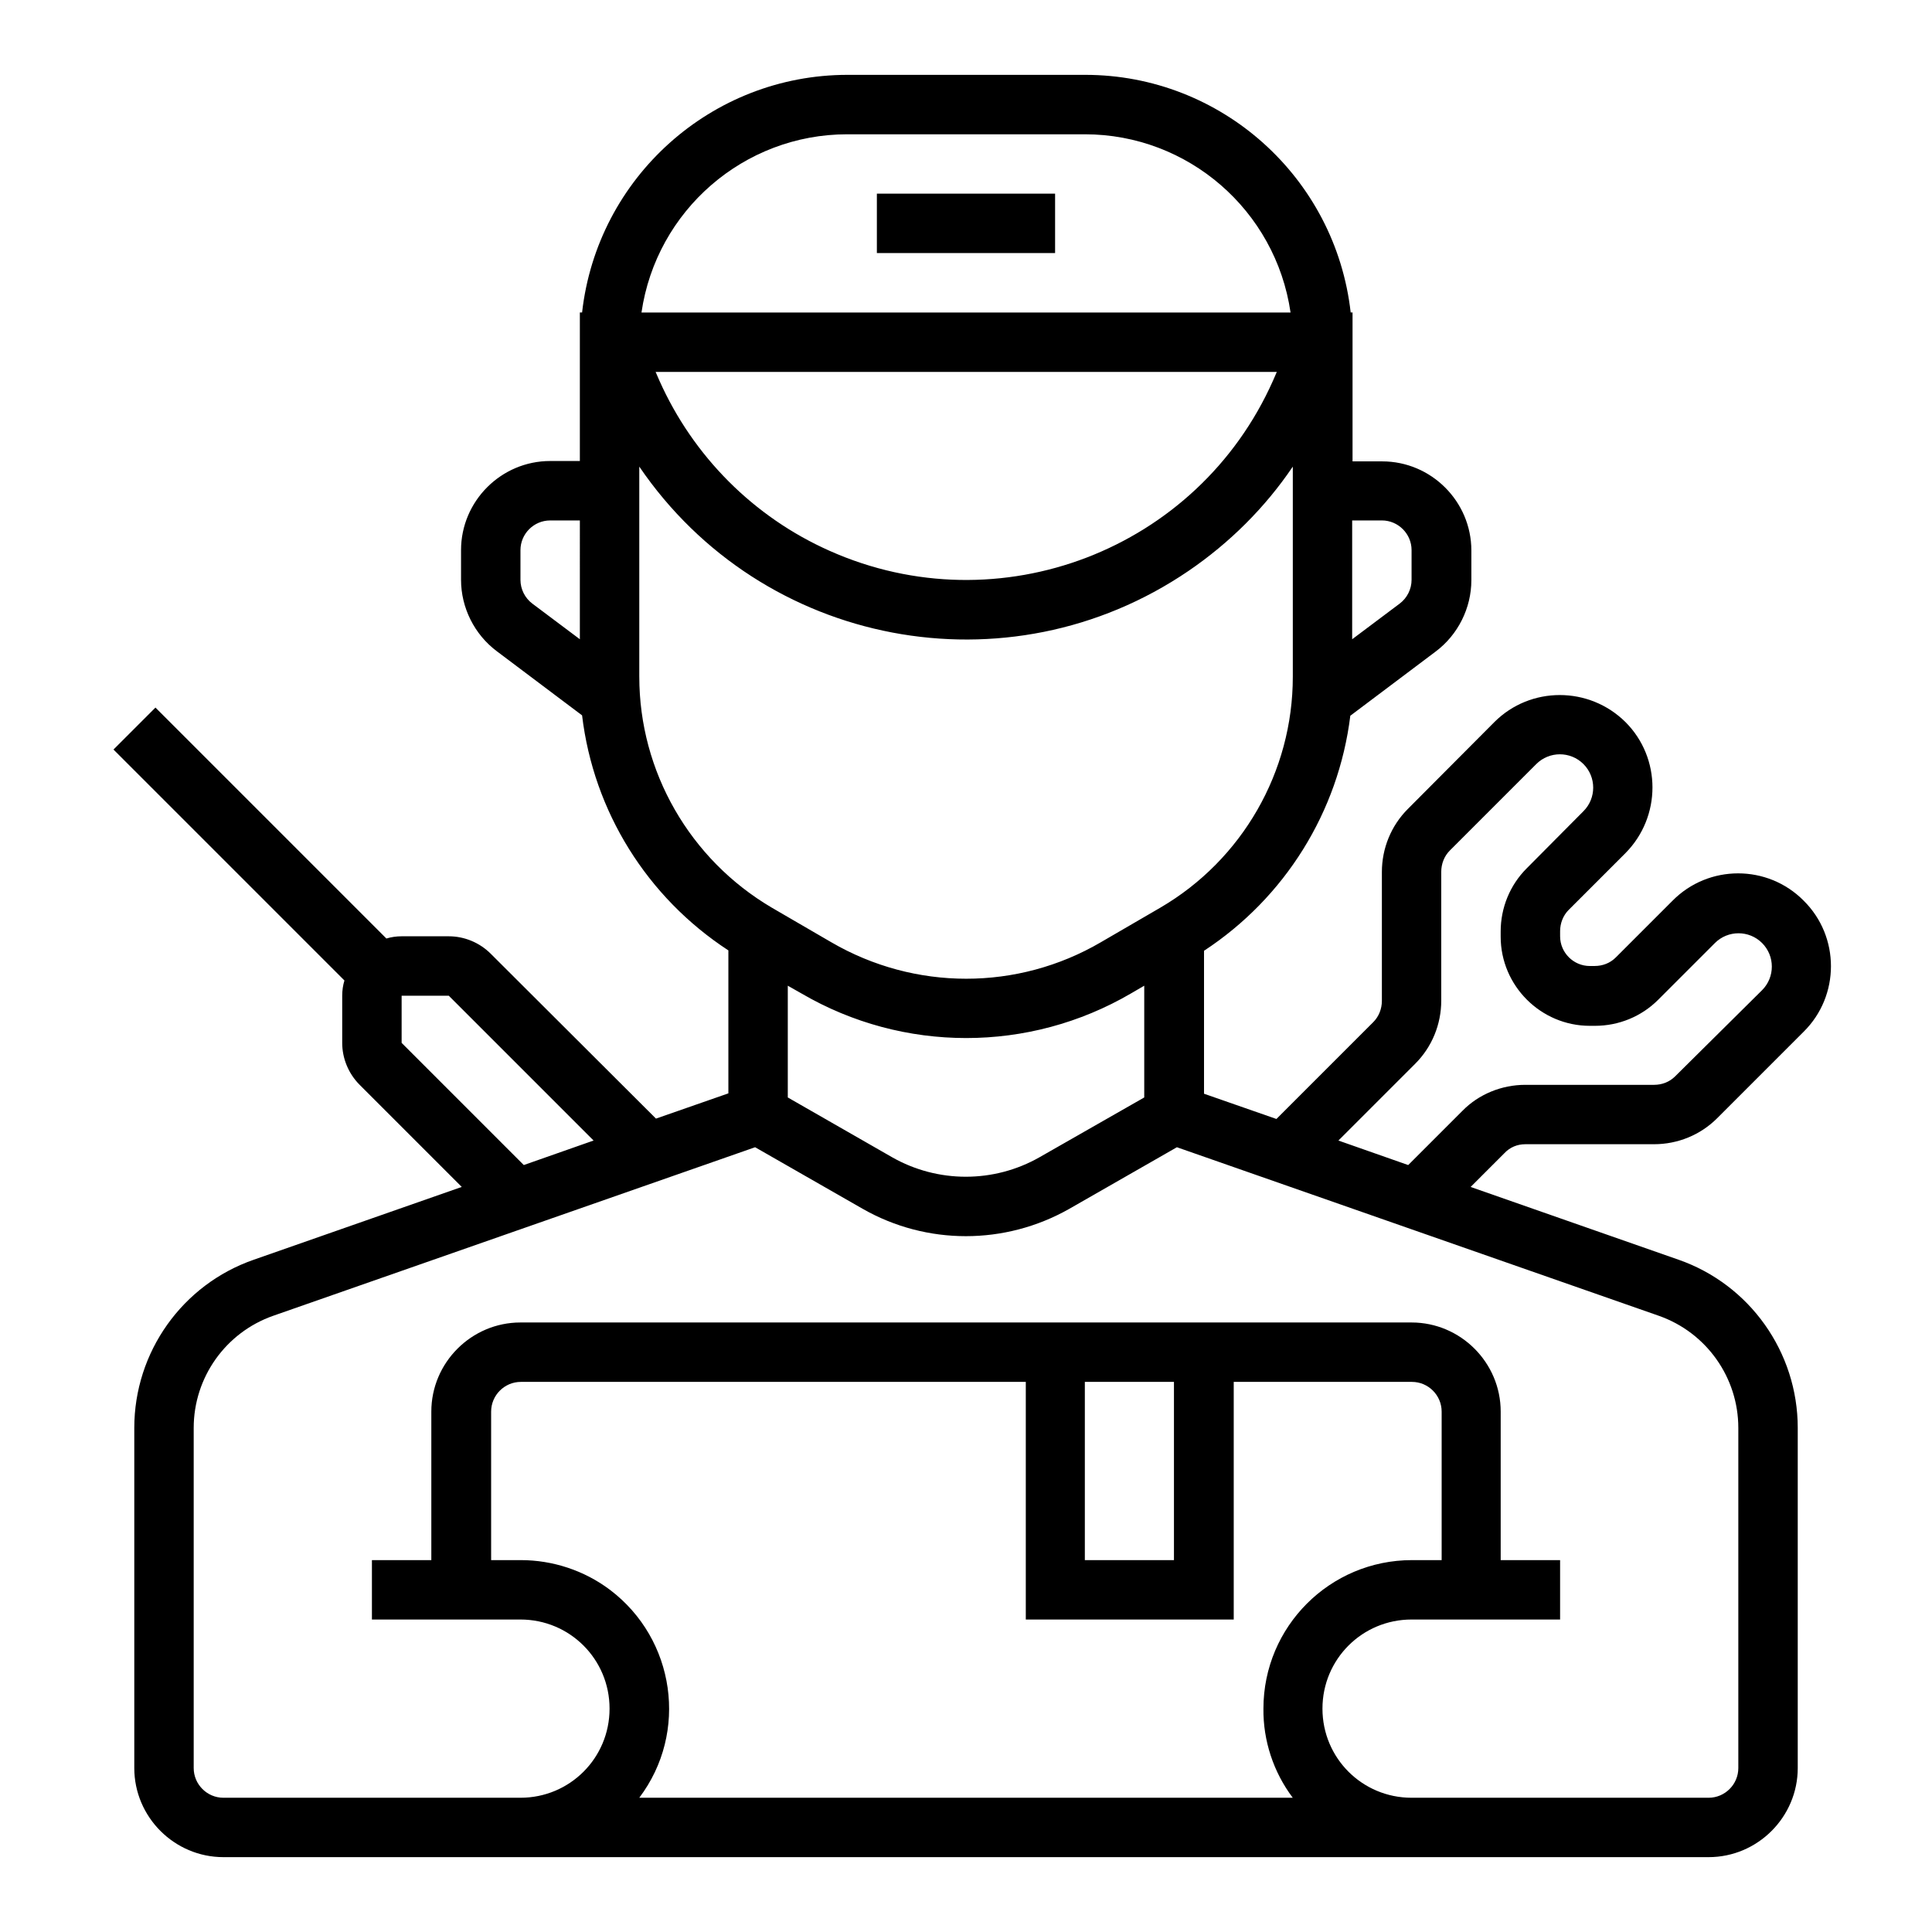
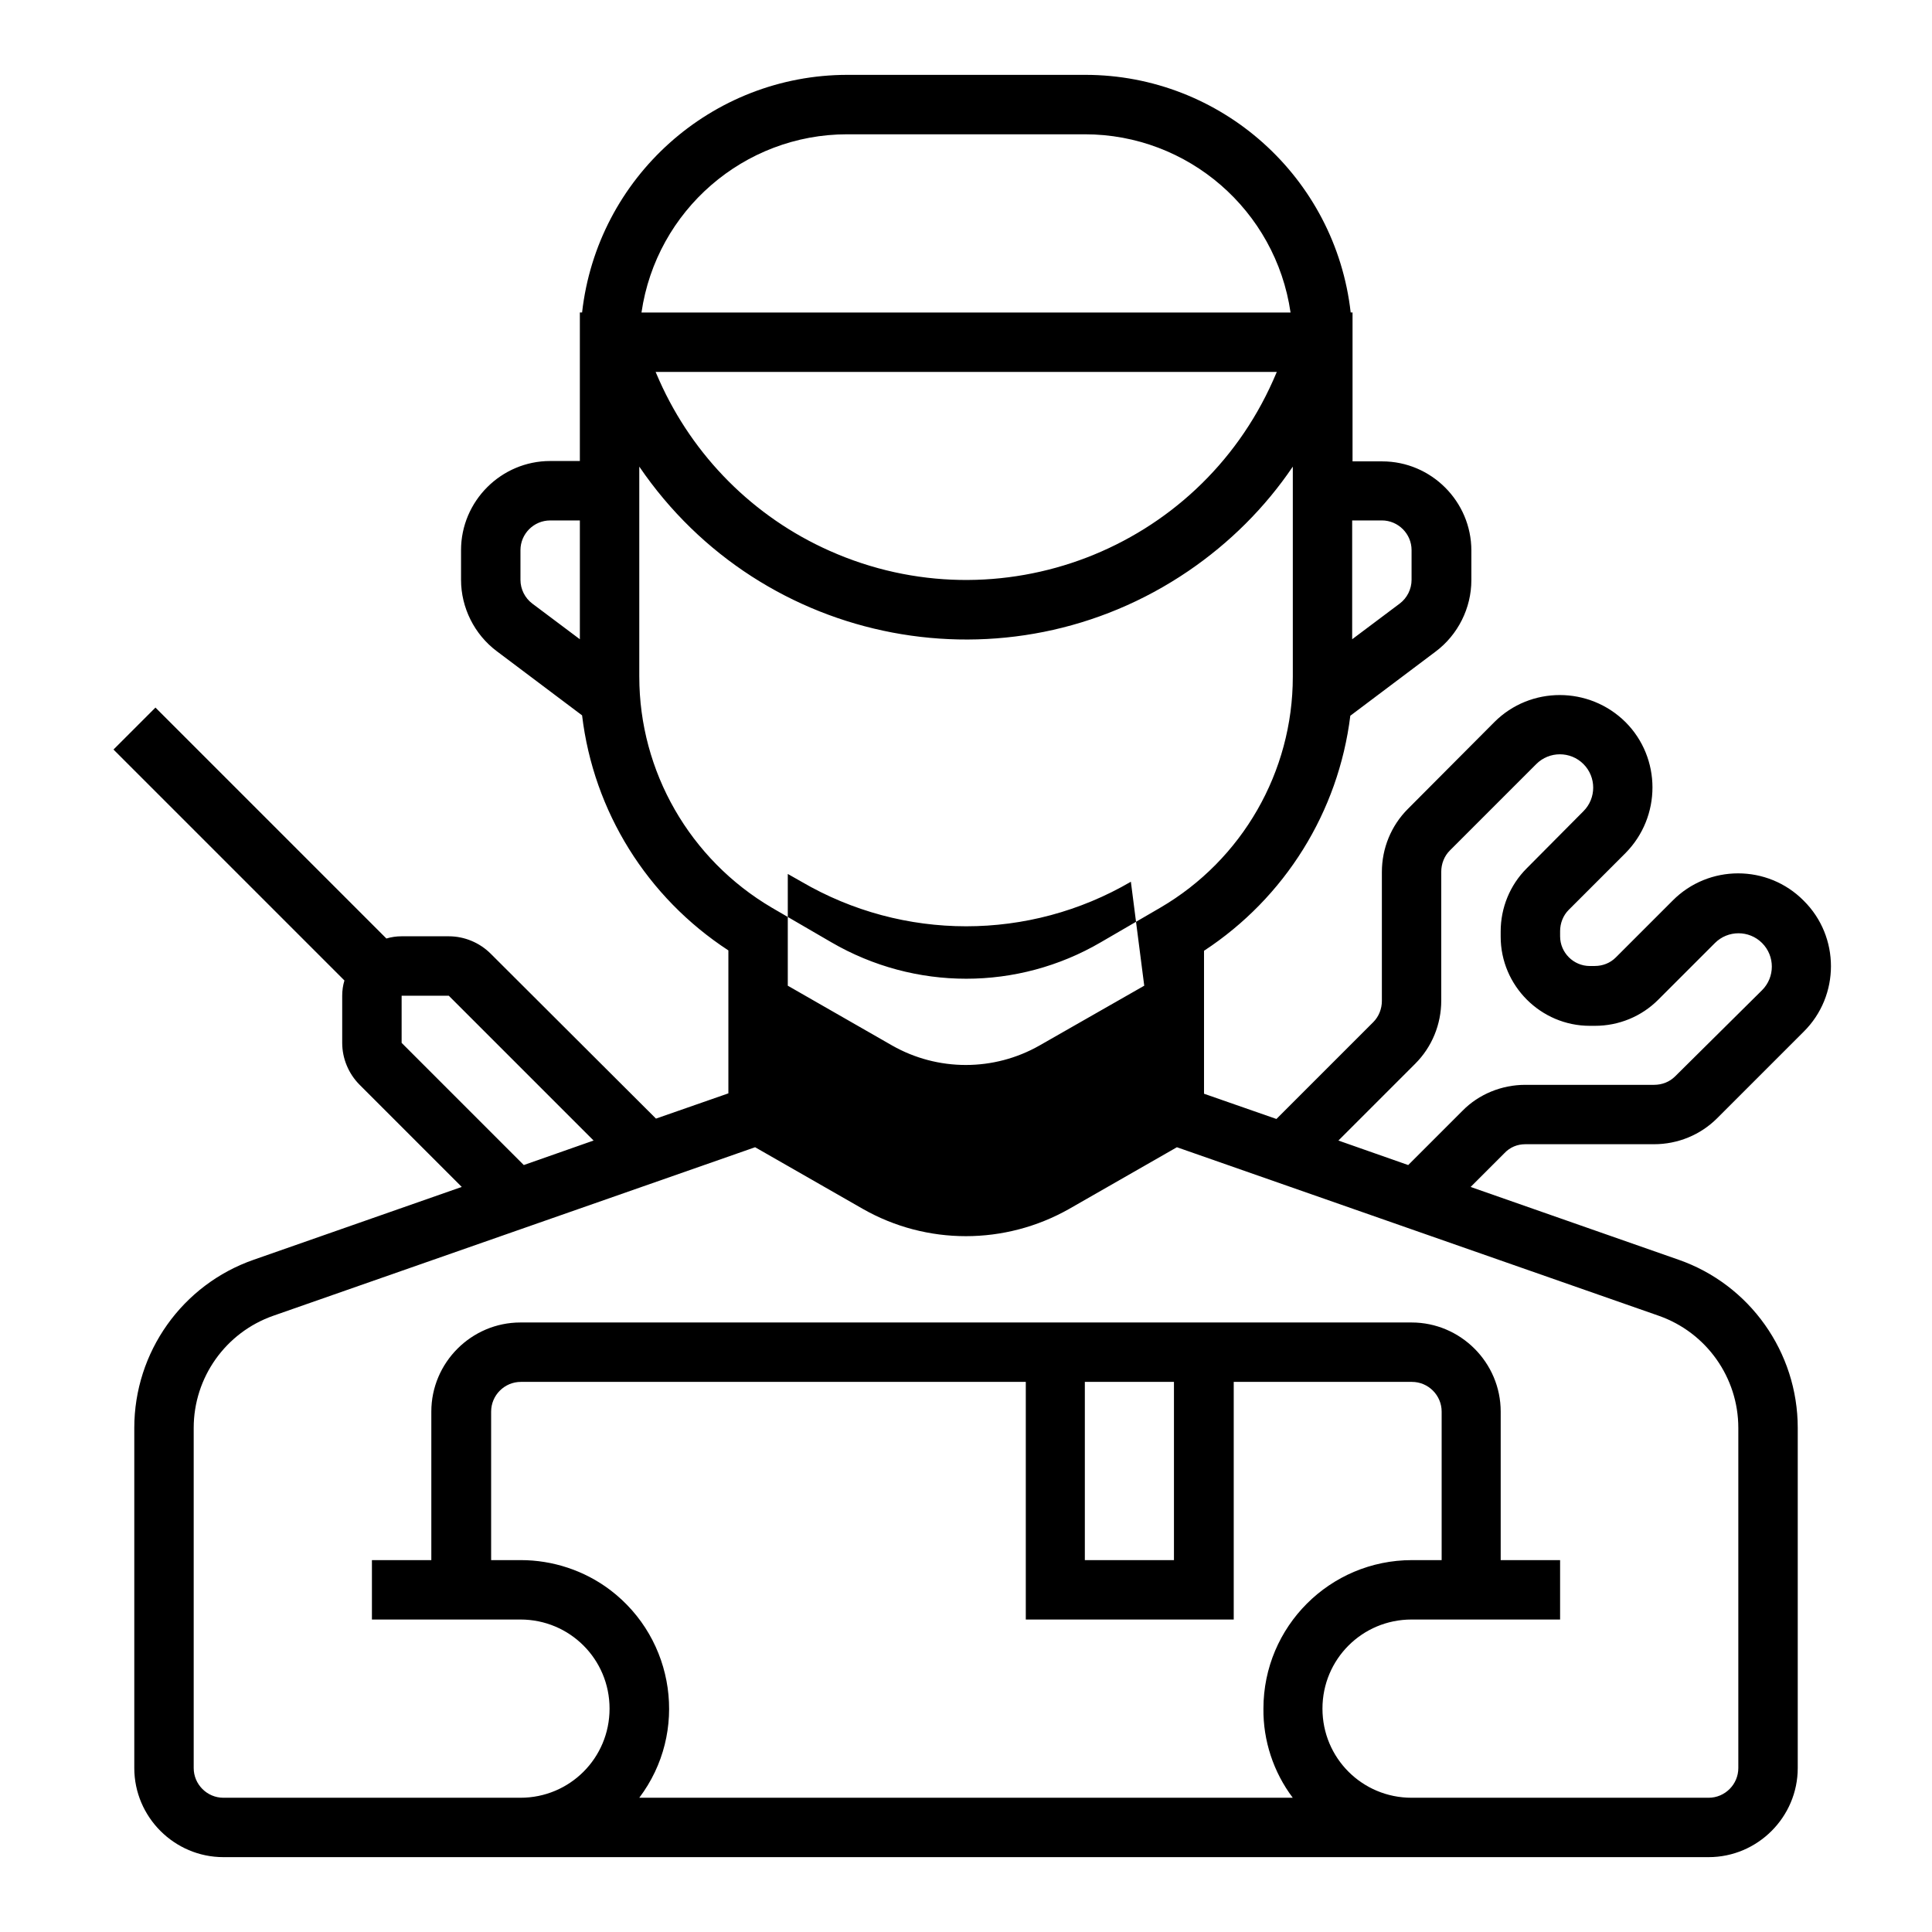
<svg xmlns="http://www.w3.org/2000/svg" fill="#000000" width="800px" height="800px" version="1.1" viewBox="144 144 512 512">
  <g>
-     <path d="m548.19 447.23h34.145c6.297 0 12.301-2.461 16.727-6.887l22.926-22.926c9.645-9.543 9.645-25.191 0-34.734-9.543-9.645-25.191-9.645-34.734 0l-15.051 15.051c-1.477 1.477-3.445 2.262-5.609 2.262l-1.277 0.004c-4.328 0-7.871-3.543-7.871-7.871v-1.379c0-2.066 0.789-4.133 2.262-5.609l15.055-15.055c9.543-9.645 9.543-25.191 0-34.734-9.645-9.543-25.191-9.543-34.734 0l-22.93 23.023c-4.43 4.43-6.887 10.43-6.887 16.727v34.145c0 2.066-0.789 4.133-2.262 5.609l-25.684 25.684-19.188-6.691v-37.883c21.453-14.07 35.621-36.801 38.77-62.289l22.633-17.023c5.902-4.43 9.445-11.512 9.445-18.895v-7.871c0-12.988-10.629-23.617-23.617-23.617h-7.871v-39.457h-0.492c-4.035-35.816-34.34-62.977-70.355-62.977h-62.977c-36.016 0-66.32 27.16-70.355 62.977h-0.59v39.359h-7.871c-12.988 0-23.617 10.629-23.617 23.617v7.871c0 7.379 3.543 14.465 9.445 18.895l22.633 17.023c3.051 25.484 17.219 48.215 38.77 62.289v37.883l-19.188 6.691-43.789-43.691c-2.953-2.953-6.988-4.625-11.121-4.625h-12.496c-1.379 0-2.754 0.195-4.035 0.59l-61.203-61.203-11.121 11.121 61.203 61.203c-0.395 1.277-0.59 2.656-0.59 4.035v12.496c0 4.133 1.672 8.168 4.625 11.121l27.059 27.059-55.105 19.285c-18.984 6.594-31.68 24.504-31.68 44.578v90.133c0 12.988 10.629 23.617 23.617 23.617h393.6c12.988 0 23.617-10.629 23.617-23.617v-90.133c0-20.074-12.695-37.984-31.586-44.574l-55.105-19.285 8.953-8.953c1.477-1.578 3.441-2.367 5.508-2.367zm-45.852-165.31h7.871c4.328 0 7.871 3.543 7.871 7.871v7.871c0 2.461-1.18 4.82-3.148 6.297l-12.594 9.449zm-204.67 31.488-12.594-9.445c-1.969-1.477-3.148-3.836-3.148-6.297v-7.871c0-4.328 3.543-7.871 7.871-7.871h7.871zm70.848-133.82h62.977c27.355 0 50.578 20.172 54.516 47.23h-172.01c3.938-27.059 27.16-47.23 54.516-47.23zm113.85 62.977-0.984 2.262c-19.977 44.969-72.621 65.141-117.49 45.164-20.172-8.953-36.211-25.094-45.164-45.164l-0.984-2.262zm-168.95 80.785v-55.695c32.57 47.824 97.711 60.223 145.54 27.652 10.824-7.379 20.27-16.727 27.652-27.652v55.695c0 25.191-13.383 48.512-35.129 61.203l-15.742 9.152c-22.043 12.891-49.297 12.891-71.438 0l-15.742-9.152c-21.754-12.789-35.137-36.109-35.137-61.203zm133.82 81.871v29.617l-27.75 15.844c-12.102 6.887-26.961 6.887-39.066 0l-27.648-15.844v-29.617l3.641 2.066c26.961 15.742 60.32 15.742 87.281 0zm-196.8 15.152v-12.496h12.496l38.375 38.375-18.5 6.496zm236.16 200.05h-173.18c13.086-17.32 9.543-42.016-7.773-55.105-6.789-5.117-15.152-7.871-23.617-7.871h-7.871v-39.359c0-4.328 3.543-7.871 7.871-7.871h133.82v62.977h55.105v-62.977h47.23c4.328 0 7.871 3.543 7.871 7.871v39.359h-7.871c-21.746 0-39.359 17.613-39.359 39.359-0.098 8.465 2.656 16.828 7.773 23.617zm-55.102-62.977v-47.23h23.617v47.23zm152.12-64.746c12.594 4.43 21.059 16.336 21.059 29.719v90.133c0 4.328-3.543 7.871-7.871 7.871h-78.719c-13.086 0-23.617-10.527-23.617-23.617 0-13.086 10.527-23.617 23.617-23.617h39.359v-15.742h-15.742v-39.359c0-12.988-10.629-23.617-23.617-23.617h-236.16c-12.988 0-23.617 10.629-23.617 23.617v39.359h-15.742v15.742h39.359c13.086 0 23.617 10.527 23.617 23.617 0 13.086-10.527 23.617-23.617 23.617h-78.719c-4.328 0-7.871-3.543-7.871-7.871v-90.133c0-13.383 8.461-25.289 21.059-29.719l127.72-44.672 28.535 16.336c16.926 9.645 37.688 9.645 54.711 0l28.535-16.336zm-52.055-54.316-14.367 14.367-18.5-6.496 20.367-20.367c4.43-4.43 6.887-10.43 6.887-16.727v-34.145c0-2.066 0.789-4.133 2.262-5.609l22.926-22.926c3.445-3.445 9.055-3.445 12.496 0 3.445 3.445 3.445 9.055 0 12.496l-15.047 15.152c-4.43 4.43-6.887 10.43-6.887 16.727v1.379c0 12.988 10.629 23.617 23.617 23.617h1.379c6.297 0 12.301-2.461 16.727-6.887l15.055-15.055c3.445-3.445 9.055-3.445 12.496 0 3.445 3.445 3.445 9.055 0 12.496l-23.027 22.824c-1.477 1.477-3.445 2.262-5.609 2.262h-34.145c-6.199 0.004-12.297 2.461-16.629 6.891z" />
-     <path d="m376.38 195.32h47.23v15.742h-47.23z" />
+     <path d="m548.19 447.23h34.145c6.297 0 12.301-2.461 16.727-6.887l22.926-22.926c9.645-9.543 9.645-25.191 0-34.734-9.543-9.645-25.191-9.645-34.734 0l-15.051 15.051c-1.477 1.477-3.445 2.262-5.609 2.262l-1.277 0.004c-4.328 0-7.871-3.543-7.871-7.871v-1.379c0-2.066 0.789-4.133 2.262-5.609l15.055-15.055c9.543-9.645 9.543-25.191 0-34.734-9.645-9.543-25.191-9.543-34.734 0l-22.93 23.023c-4.43 4.43-6.887 10.43-6.887 16.727v34.145c0 2.066-0.789 4.133-2.262 5.609l-25.684 25.684-19.188-6.691v-37.883c21.453-14.07 35.621-36.801 38.77-62.289l22.633-17.023c5.902-4.43 9.445-11.512 9.445-18.895v-7.871c0-12.988-10.629-23.617-23.617-23.617h-7.871v-39.457h-0.492c-4.035-35.816-34.34-62.977-70.355-62.977h-62.977c-36.016 0-66.32 27.16-70.355 62.977h-0.59v39.359h-7.871c-12.988 0-23.617 10.629-23.617 23.617v7.871c0 7.379 3.543 14.465 9.445 18.895l22.633 17.023c3.051 25.484 17.219 48.215 38.77 62.289v37.883l-19.188 6.691-43.789-43.691c-2.953-2.953-6.988-4.625-11.121-4.625h-12.496c-1.379 0-2.754 0.195-4.035 0.59l-61.203-61.203-11.121 11.121 61.203 61.203c-0.395 1.277-0.59 2.656-0.59 4.035v12.496c0 4.133 1.672 8.168 4.625 11.121l27.059 27.059-55.105 19.285c-18.984 6.594-31.68 24.504-31.68 44.578v90.133c0 12.988 10.629 23.617 23.617 23.617h393.6c12.988 0 23.617-10.629 23.617-23.617v-90.133c0-20.074-12.695-37.984-31.586-44.574l-55.105-19.285 8.953-8.953c1.477-1.578 3.441-2.367 5.508-2.367zm-45.852-165.31h7.871c4.328 0 7.871 3.543 7.871 7.871v7.871c0 2.461-1.18 4.82-3.148 6.297l-12.594 9.449zm-204.67 31.488-12.594-9.445c-1.969-1.477-3.148-3.836-3.148-6.297v-7.871c0-4.328 3.543-7.871 7.871-7.871h7.871zm70.848-133.82h62.977c27.355 0 50.578 20.172 54.516 47.23h-172.01c3.938-27.059 27.16-47.23 54.516-47.23zm113.85 62.977-0.984 2.262c-19.977 44.969-72.621 65.141-117.49 45.164-20.172-8.953-36.211-25.094-45.164-45.164l-0.984-2.262zm-168.95 80.785v-55.695c32.57 47.824 97.711 60.223 145.54 27.652 10.824-7.379 20.27-16.727 27.652-27.652v55.695c0 25.191-13.383 48.512-35.129 61.203l-15.742 9.152c-22.043 12.891-49.297 12.891-71.438 0l-15.742-9.152c-21.754-12.789-35.137-36.109-35.137-61.203zm133.82 81.871l-27.75 15.844c-12.102 6.887-26.961 6.887-39.066 0l-27.648-15.844v-29.617l3.641 2.066c26.961 15.742 60.32 15.742 87.281 0zm-196.8 15.152v-12.496h12.496l38.375 38.375-18.5 6.496zm236.16 200.05h-173.18c13.086-17.32 9.543-42.016-7.773-55.105-6.789-5.117-15.152-7.871-23.617-7.871h-7.871v-39.359c0-4.328 3.543-7.871 7.871-7.871h133.82v62.977h55.105v-62.977h47.23c4.328 0 7.871 3.543 7.871 7.871v39.359h-7.871c-21.746 0-39.359 17.613-39.359 39.359-0.098 8.465 2.656 16.828 7.773 23.617zm-55.102-62.977v-47.23h23.617v47.23zm152.12-64.746c12.594 4.43 21.059 16.336 21.059 29.719v90.133c0 4.328-3.543 7.871-7.871 7.871h-78.719c-13.086 0-23.617-10.527-23.617-23.617 0-13.086 10.527-23.617 23.617-23.617h39.359v-15.742h-15.742v-39.359c0-12.988-10.629-23.617-23.617-23.617h-236.16c-12.988 0-23.617 10.629-23.617 23.617v39.359h-15.742v15.742h39.359c13.086 0 23.617 10.527 23.617 23.617 0 13.086-10.527 23.617-23.617 23.617h-78.719c-4.328 0-7.871-3.543-7.871-7.871v-90.133c0-13.383 8.461-25.289 21.059-29.719l127.72-44.672 28.535 16.336c16.926 9.645 37.688 9.645 54.711 0l28.535-16.336zm-52.055-54.316-14.367 14.367-18.5-6.496 20.367-20.367c4.43-4.43 6.887-10.43 6.887-16.727v-34.145c0-2.066 0.789-4.133 2.262-5.609l22.926-22.926c3.445-3.445 9.055-3.445 12.496 0 3.445 3.445 3.445 9.055 0 12.496l-15.047 15.152c-4.43 4.43-6.887 10.43-6.887 16.727v1.379c0 12.988 10.629 23.617 23.617 23.617h1.379c6.297 0 12.301-2.461 16.727-6.887l15.055-15.055c3.445-3.445 9.055-3.445 12.496 0 3.445 3.445 3.445 9.055 0 12.496l-23.027 22.824c-1.477 1.477-3.445 2.262-5.609 2.262h-34.145c-6.199 0.004-12.297 2.461-16.629 6.891z" />
  </g>
</svg>